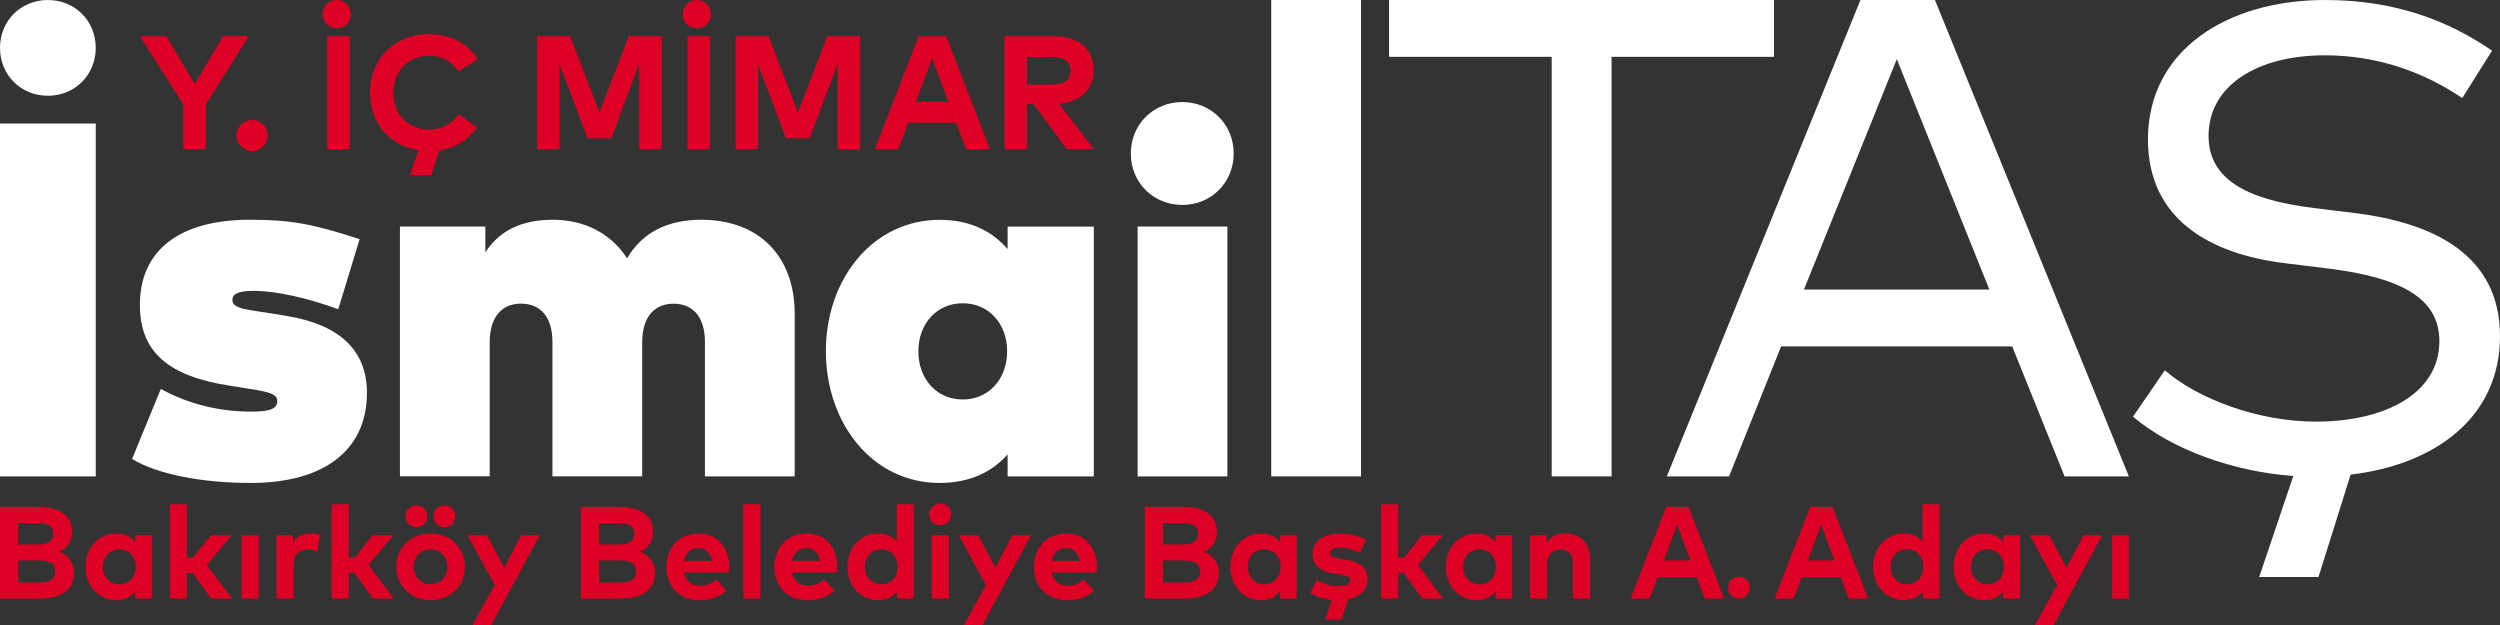
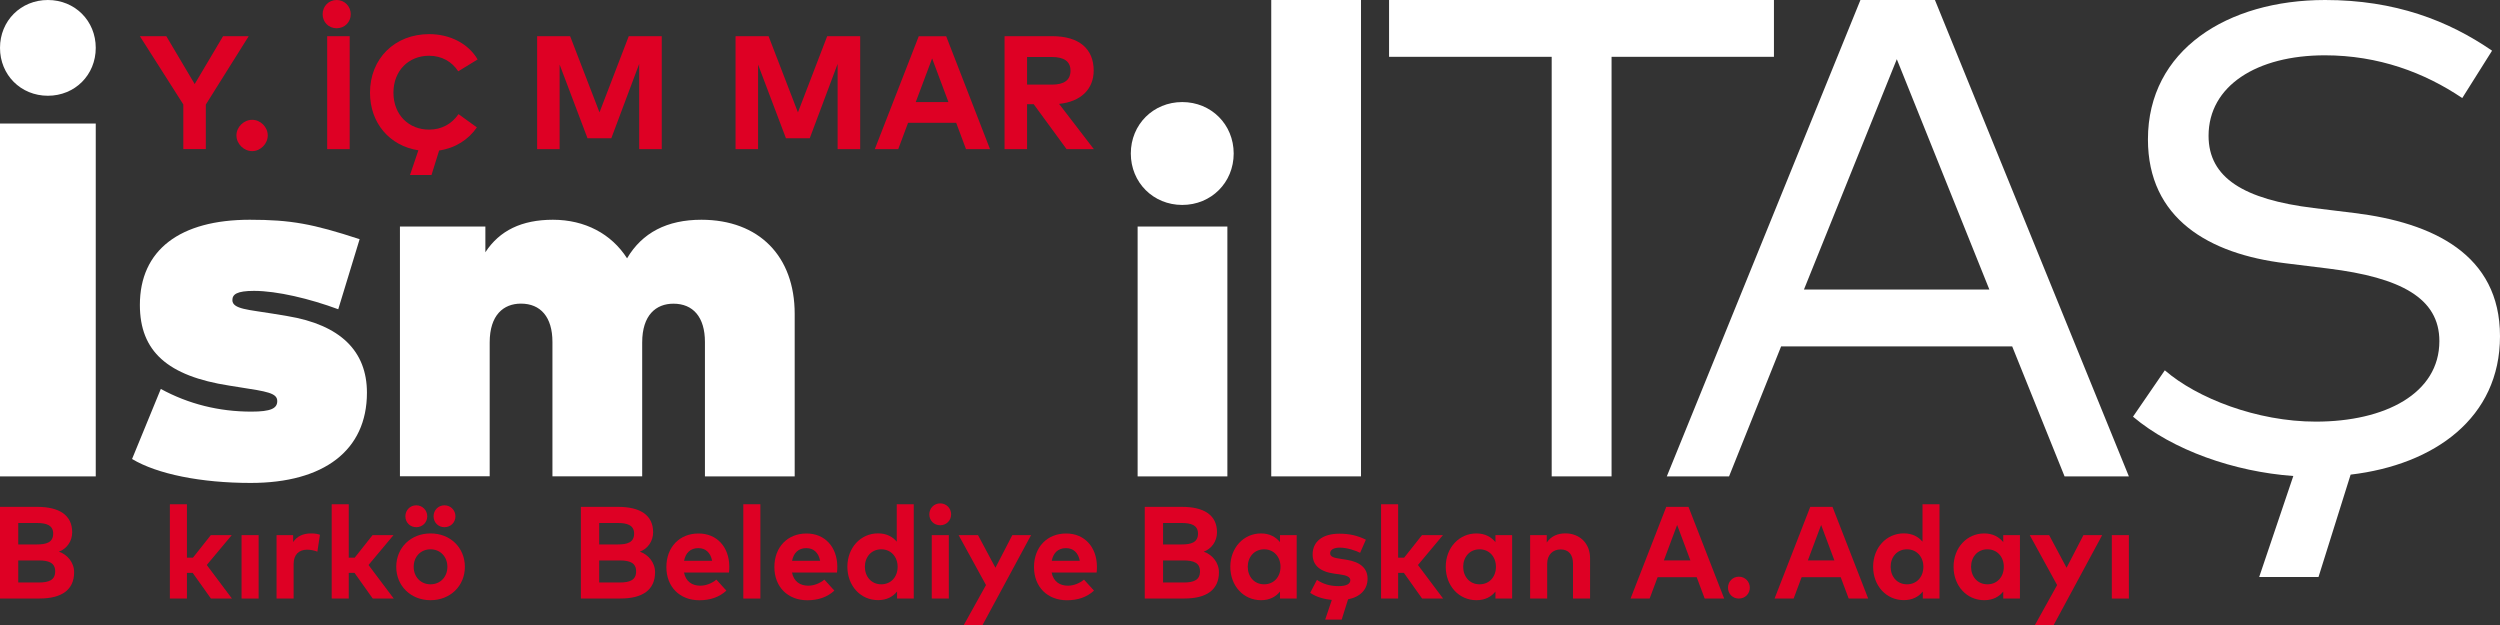
<svg xmlns="http://www.w3.org/2000/svg" version="1.1" id="Layer_1" x="0px" y="0px" viewBox="0 0 400 100" style="enable-background:new 0 0 400 100;" xml:space="preserve">
  <rect x="0" y="0" width="400" height="100" fill="#333333" stroke="none" />
  <style type="text/css">
	.st0{fill:#DE0024;}
	.st1{fill:#FFFFFF;}
</style>
  <g>
    <g>
      <path class="st0" d="M5.99,81.1c3.41,0,5.56,1.27,5.56,4.06c0,1.48-0.9,2.66-2.13,3.11c1.34,0.45,2.44,1.71,2.44,3.29    c0,2.82-2,4.2-5.52,4.2H0V81.1H5.99z M2.92,83.68v3.43h3c1.46,0,2.59-0.3,2.59-1.73c0-1.38-1.15-1.7-2.6-1.7H2.92z M2.92,89.67    v3.52L6.2,93.2c1.61,0,2.63-0.38,2.63-1.78c0-1.37-1.02-1.75-2.63-1.75H2.92z" />
-       <path class="st0" d="M24.3,95.77h-2.67v-1.12c-0.66,0.82-1.64,1.38-3.04,1.38c-2.8,0-4.91-2.29-4.91-5.34s2.12-5.34,4.91-5.34    c1.39,0,2.37,0.57,3.04,1.39v-1.12h2.67V95.77z M16.47,90.69c0,1.55,1.02,2.8,2.62,2.8c1.56,0,2.62-1.19,2.62-2.8    c0-1.6-1.06-2.8-2.62-2.8C17.49,87.89,16.47,89.14,16.47,90.69z" />
      <path class="st0" d="M29.91,89.23h0.96l2.86-3.61h3.35l-4,4.78l4.03,5.37h-3.36l-2.92-4.11h-0.92v4.11h-2.73V80.68h2.73V89.23z" />
      <path class="st0" d="M41.38,95.77h-2.73V85.62h2.73V95.77z" />
      <path class="st0" d="M51.19,85.56l-0.41,2.71c-0.45-0.2-1.1-0.32-1.66-0.32c-1.27,0-2.14,0.77-2.14,2.28v5.53h-2.73V85.62h2.65    v1.11c0.64-0.95,1.61-1.38,2.86-1.38C50.35,85.34,50.81,85.43,51.19,85.56z" />
      <path class="st0" d="M55.79,89.23h0.96l2.86-3.61h3.35l-4,4.78L63,95.77h-3.36l-2.92-4.11h-0.92v4.11h-2.73V80.68h2.73V89.23z" />
      <path class="st0" d="M74.38,90.69c0,3.06-2.34,5.34-5.5,5.34c-3.15,0-5.48-2.28-5.48-5.34c0-3.06,2.33-5.34,5.48-5.34    C72.05,85.34,74.38,87.63,74.38,90.69z M68.36,82.61c0,0.99-0.78,1.74-1.76,1.74c-0.98,0-1.74-0.75-1.74-1.74    c0-0.98,0.75-1.76,1.74-1.76C67.58,80.85,68.36,81.63,68.36,82.61z M66.19,90.69c0,1.64,1.15,2.8,2.69,2.8s2.7-1.15,2.7-2.8    s-1.16-2.8-2.7-2.8S66.19,89.04,66.19,90.69z M72.87,82.61c0,0.99-0.77,1.74-1.76,1.74c-0.98,0-1.74-0.75-1.74-1.74    c0-0.98,0.75-1.76,1.74-1.76C72.1,80.85,72.87,81.63,72.87,82.61z" />
-       <path class="st0" d="M78.61,100h-3l3.55-6.39l-4.38-7.99h3.1l2.79,5.22l2.7-5.22h3L78.61,100z" />
      <path class="st0" d="M98.94,81.1c3.41,0,5.56,1.27,5.56,4.06c0,1.48-0.9,2.66-2.13,3.11c1.34,0.45,2.44,1.71,2.44,3.29    c0,2.82-2,4.2-5.52,4.2h-6.35V81.1H98.94z M95.87,83.68v3.43h3c1.46,0,2.59-0.3,2.59-1.73c0-1.38-1.15-1.7-2.6-1.7H95.87z     M95.87,89.67v3.52l3.28,0.01c1.61,0,2.63-0.38,2.63-1.78c0-1.37-1.02-1.75-2.63-1.75H95.87z" />
      <path class="st0" d="M116.69,90.68c0,0.31-0.02,0.69-0.05,0.92h-7.2c0.29,1.47,1.32,2.11,2.61,2.11c0.88,0,1.83-0.36,2.57-0.97    l1.6,1.76c-1.15,1.06-2.62,1.54-4.33,1.54c-3.11,0-5.27-2.12-5.27-5.31s2.1-5.37,5.13-5.37    C114.68,85.34,116.68,87.51,116.69,90.68z M109.45,89.73h4.49c-0.25-1.3-1.04-2.03-2.21-2.03    C110.45,87.7,109.69,88.48,109.45,89.73z" />
      <path class="st0" d="M121.66,95.77h-2.73V80.68h2.73V95.77z" />
      <path class="st0" d="M133.97,90.68c0,0.31-0.02,0.69-0.05,0.92h-7.2c0.29,1.47,1.32,2.11,2.61,2.11c0.88,0,1.83-0.36,2.57-0.97    l1.6,1.76c-1.15,1.06-2.62,1.54-4.33,1.54c-3.11,0-5.27-2.12-5.27-5.31s2.1-5.37,5.13-5.37    C131.96,85.34,133.96,87.51,133.97,90.68z M126.73,89.73h4.49c-0.25-1.3-1.04-2.03-2.21-2.03    C127.73,87.7,126.97,88.48,126.73,89.73z" />
      <path class="st0" d="M143.48,86.67v-5.99h2.72v15.08h-2.67v-1.12c-0.66,0.82-1.64,1.38-3.04,1.38c-2.8,0-4.91-2.29-4.91-5.34    s2.12-5.34,4.91-5.34C141.85,85.34,142.82,85.88,143.48,86.67z M138.38,90.69c0,1.55,1.02,2.8,2.62,2.8c1.56,0,2.62-1.19,2.62-2.8    c0-1.6-1.06-2.8-2.62-2.8C139.39,87.89,138.38,89.14,138.38,90.69z" />
      <path class="st0" d="M152.18,82.3c0,0.98-0.76,1.74-1.75,1.74c-0.99,0-1.74-0.75-1.74-1.74c0-0.98,0.75-1.76,1.74-1.76    C151.41,80.54,152.18,81.31,152.18,82.3z M151.81,95.77h-2.73V85.62h2.73V95.77z" />
      <path class="st0" d="M279.97,94.03c0,0.98-0.76,1.74-1.75,1.74c-0.99,0-1.74-0.75-1.74-1.74c0-0.98,0.75-1.76,1.74-1.76    C279.2,92.27,279.97,93.04,279.97,94.03z" />
      <path class="st0" d="M157.21,100h-3l3.55-6.39l-4.38-7.99h3.1l2.79,5.22l2.7-5.22h3L157.21,100z" />
      <path class="st0" d="M175.51,90.68c0,0.31-0.02,0.69-0.05,0.92h-7.2c0.29,1.47,1.32,2.11,2.61,2.11c0.88,0,1.83-0.36,2.57-0.97    l1.6,1.76c-1.15,1.06-2.62,1.54-4.33,1.54c-3.11,0-5.27-2.12-5.27-5.31s2.1-5.37,5.13-5.37C173.5,85.34,175.5,87.51,175.51,90.68z     M168.28,89.73h4.49c-0.25-1.3-1.04-2.03-2.21-2.03C169.27,87.7,168.52,88.48,168.28,89.73z" />
      <path class="st0" d="M189.16,81.1c3.41,0,5.56,1.27,5.56,4.06c0,1.48-0.9,2.66-2.13,3.11c1.34,0.45,2.44,1.71,2.44,3.29    c0,2.82-2,4.2-5.52,4.2h-6.35V81.1H189.16z M186.09,83.68v3.43h3c1.46,0,2.59-0.3,2.59-1.73c0-1.38-1.15-1.7-2.6-1.7H186.09z     M186.09,89.67v3.52l3.28,0.01c1.61,0,2.63-0.38,2.63-1.78c0-1.37-1.02-1.75-2.63-1.75H186.09z" />
      <path class="st0" d="M207.47,95.77h-2.67v-1.12c-0.66,0.82-1.64,1.38-3.04,1.38c-2.8,0-4.91-2.29-4.91-5.34s2.12-5.34,4.91-5.34    c1.39,0,2.37,0.57,3.04,1.39v-1.12h2.67V95.77z M199.64,90.69c0,1.55,1.02,2.8,2.62,2.8c1.56,0,2.62-1.19,2.62-2.8    c0-1.6-1.06-2.8-2.62-2.8C200.66,87.89,199.64,89.14,199.64,90.69z" />
      <path class="st0" d="M217.62,88.45c-0.81-0.4-2.1-0.82-3.24-0.83c-1.04,0-1.56,0.37-1.56,0.92c0,0.59,0.73,0.73,1.66,0.87    l0.9,0.14c2.2,0.34,3.43,1.32,3.43,3.04c0,1.7-1.13,2.91-3.12,3.3l-1.02,3.25h-2.64l1.06-3.15c-1.16-0.12-2.45-0.43-3.46-1.14    l1.08-2.07c0.87,0.58,1.93,1,3.46,1c1.27,0,1.88-0.36,1.88-0.95c0-0.49-0.51-0.77-1.69-0.93l-0.83-0.11    c-2.35-0.32-3.51-1.35-3.51-3.08c0-2.08,1.61-3.32,4.28-3.32c1.62,0,2.89,0.3,4.24,0.96L217.62,88.45z" />
      <path class="st0" d="M223.7,89.23h0.96l2.86-3.61h3.35l-4,4.78l4.03,5.37h-3.36l-2.92-4.11h-0.92v4.11h-2.73V80.68h2.73V89.23z" />
      <path class="st0" d="M241.94,95.77h-2.67v-1.12c-0.66,0.82-1.64,1.38-3.04,1.38c-2.8,0-4.91-2.29-4.91-5.34s2.12-5.34,4.91-5.34    c1.39,0,2.37,0.57,3.04,1.39v-1.12h2.67V95.77z M234.11,90.69c0,1.55,1.02,2.8,2.62,2.8c1.56,0,2.62-1.19,2.62-2.8    c0-1.6-1.06-2.8-2.62-2.8C235.13,87.89,234.11,89.14,234.11,90.69z" />
      <path class="st0" d="M254.41,89.3v6.46h-2.73v-5.58c0-1.47-0.73-2.27-1.98-2.27c-1.17,0-2.15,0.76-2.15,2.29v5.56h-2.73V85.62    h2.66v1.19c0.72-1.08,1.83-1.47,2.99-1.47C252.76,85.34,254.41,86.95,254.41,89.3z" />
      <path class="st0" d="M275.87,95.77h-3.12l-1.28-3.42h-6.25l-1.28,3.42h-3.05l5.71-14.67h3.56L275.87,95.77z M266.22,89.66h4.24    l-2.12-5.67L266.22,89.66z" />
      <path class="st0" d="M298.91,95.77h-3.12l-1.28-3.42h-6.25l-1.28,3.42h-3.05l5.71-14.67h3.56L298.91,95.77z M289.26,89.66h4.24    l-2.12-5.67L289.26,89.66z" />
      <path class="st0" d="M307.6,86.67v-5.99h2.72v15.08h-2.67v-1.12c-0.66,0.82-1.64,1.38-3.04,1.38c-2.8,0-4.91-2.29-4.91-5.34    s2.12-5.34,4.91-5.34C305.97,85.34,306.94,85.88,307.6,86.67z M302.5,90.69c0,1.55,1.02,2.8,2.62,2.8c1.56,0,2.62-1.19,2.62-2.8    c0-1.6-1.06-2.8-2.62-2.8C303.51,87.89,302.5,89.14,302.5,90.69z" />
      <path class="st0" d="M323.19,95.77h-2.67v-1.12c-0.66,0.82-1.64,1.38-3.04,1.38c-2.8,0-4.91-2.29-4.91-5.34s2.12-5.34,4.91-5.34    c1.39,0,2.37,0.57,3.04,1.39v-1.12h2.67V95.77z M315.37,90.69c0,1.55,1.02,2.8,2.62,2.8c1.56,0,2.62-1.19,2.62-2.8    c0-1.6-1.06-2.8-2.62-2.8C316.38,87.89,315.37,89.14,315.37,90.69z" />
      <path class="st0" d="M328.59,100h-3l3.55-6.39l-4.38-7.99h3.1l2.79,5.22l2.7-5.22h3L328.59,100z" />
      <path class="st0" d="M340.62,95.77h-2.73V85.62h2.73V95.77z" />
    </g>
    <g>
      <path class="st0" d="M32.93,16.73v7.12h-3.6v-7.14L22.38,5.79h4.23l4.54,7.66l4.54-7.66h4.1L32.93,16.73z" />
      <path class="st0" d="M42.84,21.66c0,1.35-1.16,2.52-2.49,2.52c-1.34,0-2.52-1.16-2.52-2.52c0-1.34,1.17-2.49,2.52-2.49    C41.67,19.17,42.84,20.32,42.84,21.66z" />
      <path class="st0" d="M56.12,2.28c0,1.26-0.98,2.24-2.26,2.24s-2.24-0.98-2.24-2.24c0-1.28,0.97-2.28,2.24-2.28    S56.12,1.01,56.12,2.28z M55.95,23.86h-3.6V5.79h3.6V23.86z" />
      <path class="st0" d="M76.42,9.51l-3.1,1.9c-1.02-1.56-2.66-2.49-4.67-2.49c-3.28,0-5.7,2.4-5.7,5.91c0.01,3.62,2.52,5.91,5.7,5.91    c2,0,3.63-0.9,4.71-2.48l2.94,2.12c-1.34,1.96-3.46,3.32-6.04,3.7L69.04,28h-3.44l1.34-3.95c-4.62-0.72-7.74-4.37-7.74-9.22    c0-5.43,3.92-9.37,9.48-9.37C72,5.46,74.94,6.98,76.42,9.51z" />
      <path class="st0" d="M105.87,23.86h-3.6V10.22l-4.46,11.9H94l-4.46-11.79v13.53h-3.6V5.79h5.28l4.7,12.19l4.68-12.19h5.28V23.86z" />
-       <path class="st0" d="M113.75,2.28c0,1.26-0.98,2.24-2.26,2.24c-1.28,0-2.25-0.98-2.25-2.24c0-1.28,0.97-2.28,2.25-2.28    C112.77,0,113.75,1.01,113.75,2.28z M113.58,23.86h-3.6V5.79h3.6V23.86z" />
      <path class="st0" d="M137.62,23.86h-3.6V10.22l-4.46,11.9h-3.81l-4.46-11.79v13.53h-3.6V5.79h5.28l4.7,12.19l4.68-12.19h5.28    V23.86z" />
      <path class="st0" d="M158.4,23.86h-3.84l-1.57-4.21h-7.7l-1.57,4.21h-3.75l7.03-18.06h4.39L158.4,23.86z M146.52,16.33h5.23    l-2.61-6.98L146.52,16.33z" />
      <path class="st0" d="M168.37,5.79c4.31,0,6.62,2.04,6.62,5.5c0,2.97-2.06,4.99-5.54,5.33l5.56,7.24h-4.36l-5.26-7.19h-1.06v7.19    h-3.6V5.79H168.37z M164.33,9.11v4.43h3.97c1.96,0,2.98-0.72,2.98-2.24c0-1.5-1.07-2.18-2.98-2.18H164.33z" />
    </g>
    <g>
      <path class="st1" d="M15.32,7.66c0,4.33-3.33,7.66-7.66,7.66S0,11.99,0,7.66S3.33,0,7.66,0S15.32,3.33,15.32,7.66z M15.32,76.22H0    V19.76h15.32V76.22z" />
      <path class="st1" d="M54.12,49.48c-4.56-1.69-9.8-2.94-13.47-2.94c-2.78,0-3.47,0.56-3.47,1.49c0,1.45,2.74,1.53,6.37,2.14    l2.42,0.4c8.51,1.41,12.74,5.61,12.74,12.26c0,9.24-6.9,14.44-18.59,14.44c-7.94,0-14.96-1.41-18.99-3.83l4.6-11.21    c4.44,2.42,9.32,3.63,14.48,3.63c3.15,0,4.15-0.52,4.15-1.69c0-1.29-1.65-1.53-6.09-2.22L36.7,61.7    c-9.88-1.53-14.32-5.48-14.32-12.91c0-8.79,6.41-13.63,17.58-13.63c6.57,0,10.08,0.65,17.58,3.11L54.12,49.48z" />
      <path class="st1" d="M127.15,50.21v26.01h-14.36v-21.5c0-3.99-1.9-6.13-5.04-6.13c-2.78,0-5,1.81-5,6.21v21.41H88.39v-21.5    c0-3.99-1.9-6.13-5.04-6.13c-2.78,0-5,1.81-5,6.21v21.41H63.99V36.25h13.67v4.11c2.26-3.47,5.81-5.2,10.81-5.2    c5.12,0,9.36,2.26,11.86,6.17c2.42-4.11,6.41-6.17,11.9-6.17C121.46,35.17,127.15,41.01,127.15,50.21z" />
-       <path class="st1" d="M175.01,76.22h-13.79v-3.51c-2.38,2.66-5.85,4.56-10.89,4.56c-10.69,0-18.19-9.48-18.19-21.09    c0-11.53,7.5-21.01,18.23-21.01c5,0,8.47,1.94,10.85,4.68v-3.59h13.79V76.22z M146.94,56.22c0,4.48,2.98,7.7,7.1,7.7    c4.11,0,7.1-3.23,7.1-7.7c0-4.48-2.98-7.7-7.1-7.7C149.93,48.52,146.94,51.74,146.94,56.22z" />
      <path class="st1" d="M197.39,24.56c0,4.64-3.59,8.23-8.23,8.23c-4.64,0-8.23-3.59-8.23-8.23s3.59-8.23,8.23-8.23    C193.8,16.33,197.39,19.92,197.39,24.56z M196.38,76.22h-14.36V36.25h14.36V76.22z" />
      <path class="st1" d="M217.75,76.22H203.4V0h14.36V76.22z" />
    </g>
    <path class="st1" d="M283.82,9.09h-25.97v67.13h-9.58V9.09h-26.02V0h61.58V9.09z" />
    <path class="st1" d="M340.62,76.22h-10.29l-8.38-20.8h-36.97l-8.33,20.8h-9.96L297.67,0h11.92L340.62,76.22z M288.63,46.33h29.67   L303.49,9.47L288.63,46.33z" />
    <path class="st1" d="M393.96,15.69c-6.04-4.08-13.41-6.84-21.99-6.84c-10.86,0-18.6,4.87-18.6,12.88c0,6.73,5.67,10.18,16.8,11.55   l6.52,0.8C389.24,35.61,400,40.7,400,53.79c0,13.04-10.44,20.56-23.9,22.15l-5.14,16.38h-9.49l5.46-16.16   c-9.49-0.69-19.29-4.13-25.65-9.49l5.09-7.42c5.14,4.45,14.73,8.21,24.16,8.21c11.08,0,19.77-4.5,19.77-12.88   c0-6.89-6.2-10.18-17.75-11.61l-6.89-0.85c-12.24-1.48-21.99-7.15-21.99-19.82C343.67,8,356.38,0,372.02,0   c11.18,0,19.71,3.29,26.71,8.11L393.96,15.69z" />
  </g>
</svg>